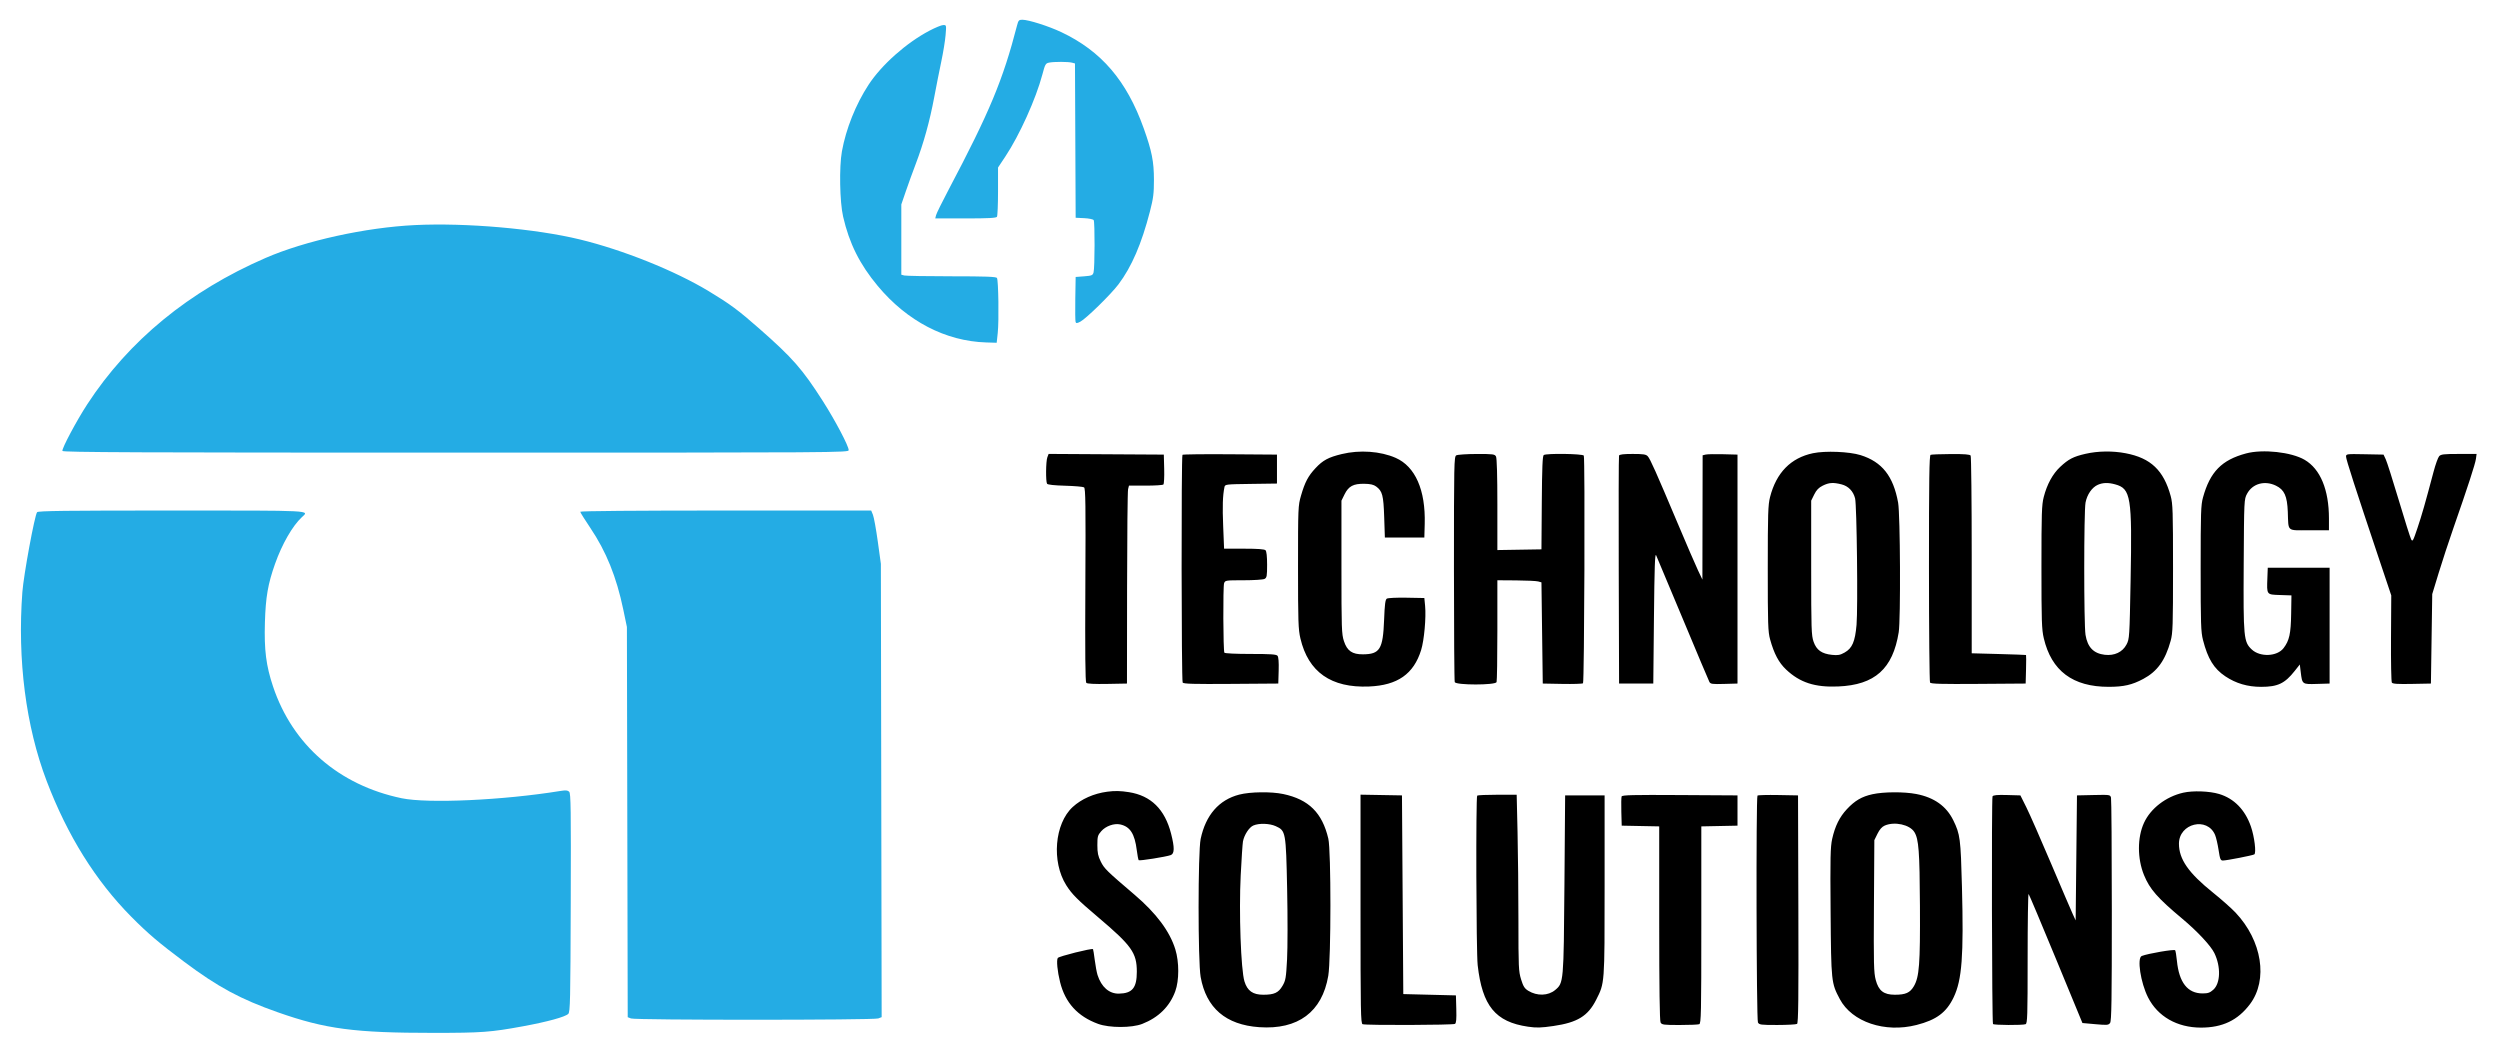
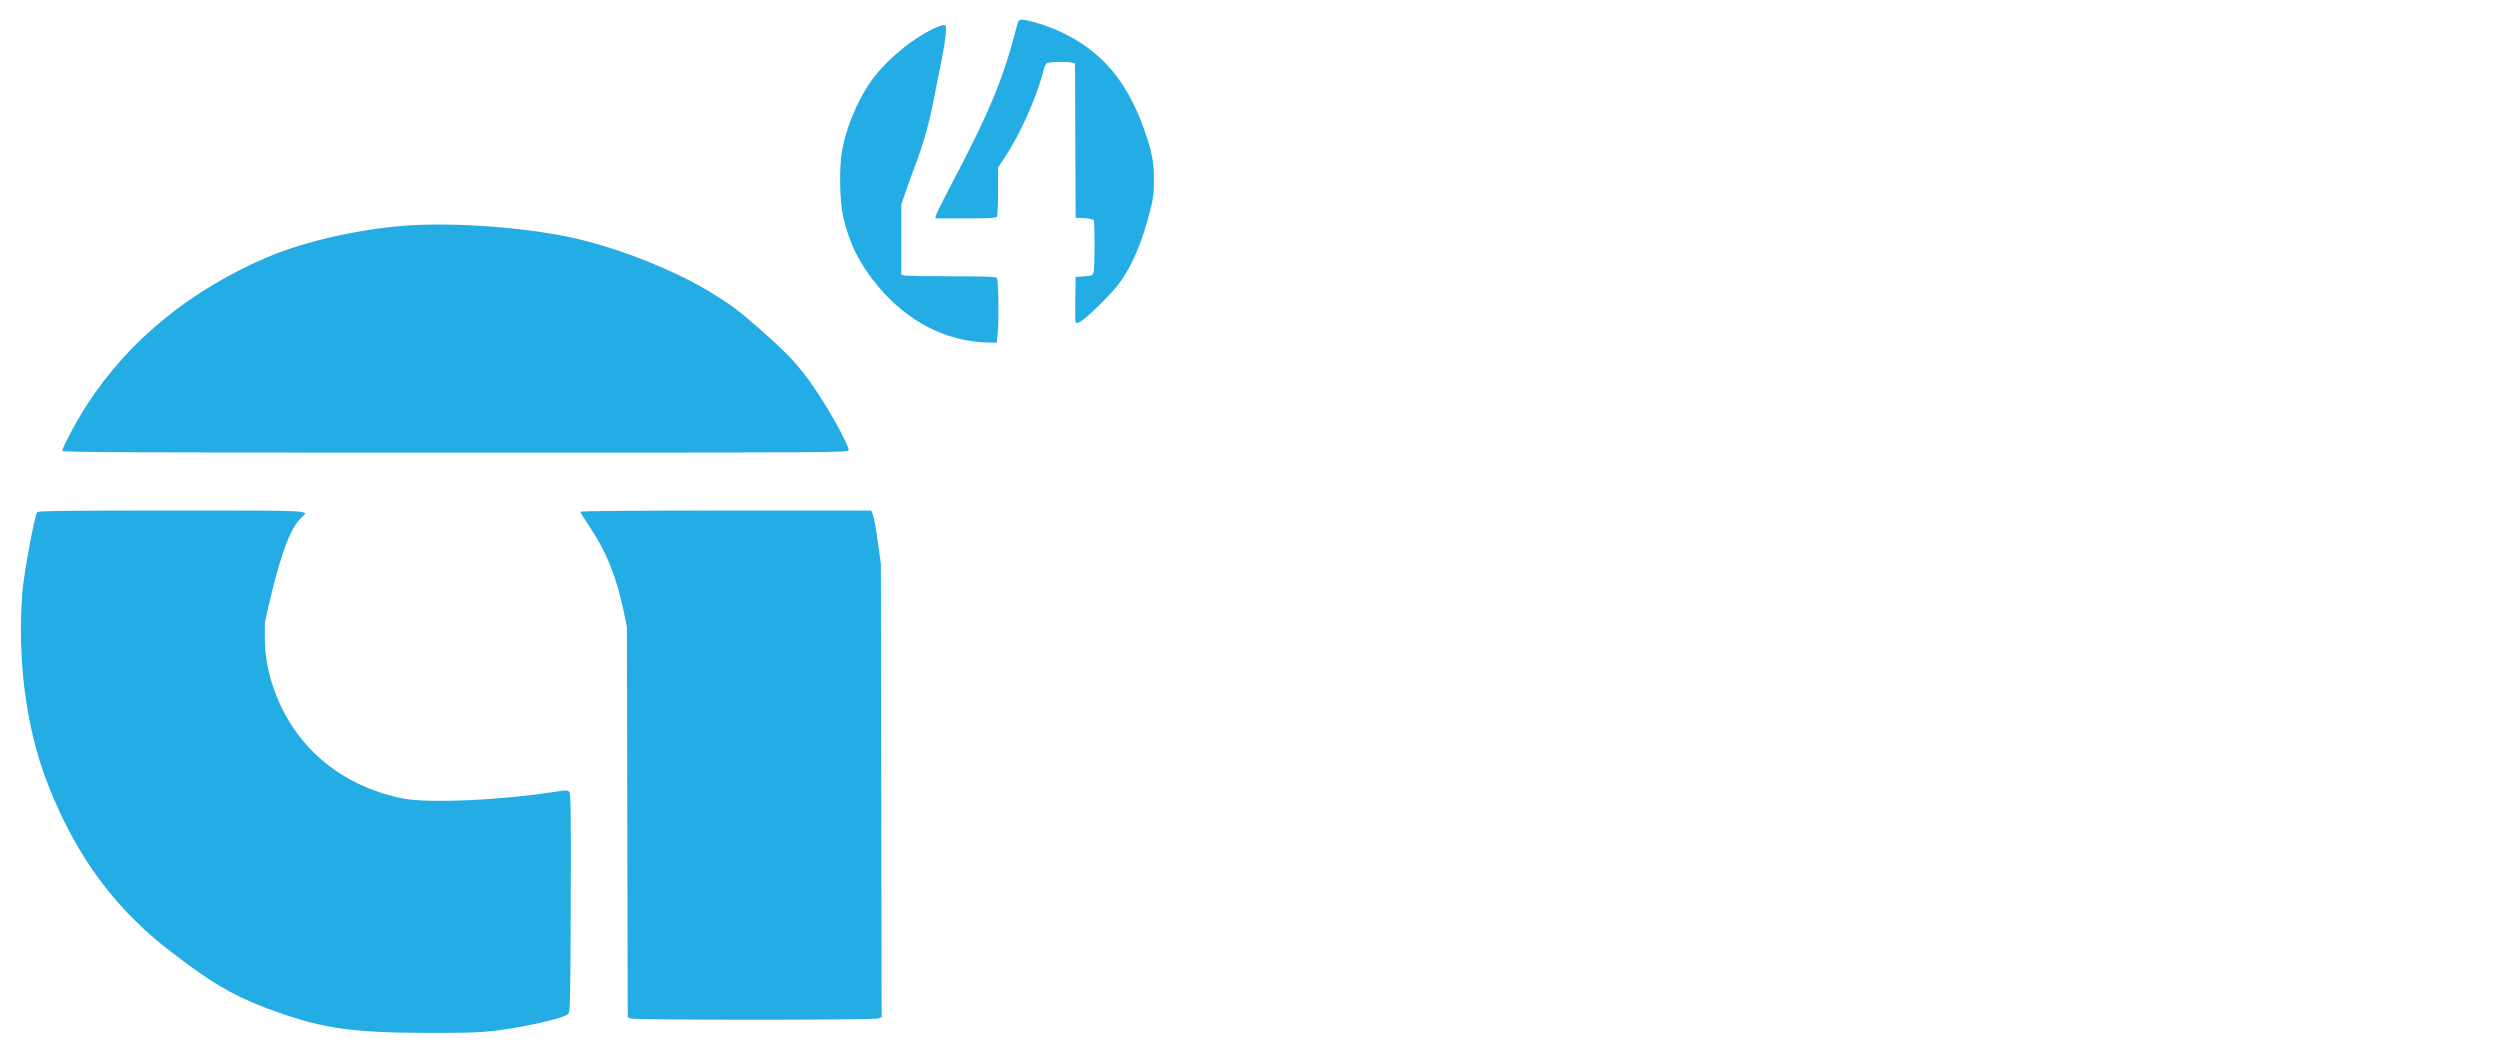
<svg xmlns="http://www.w3.org/2000/svg" width="1900" height="800" viewBox="0 0 1900 800" version="1.1">
-   <path d="M 772.980 19.250 C 762.246 60.827, 752.154 85.048, 720.882 144.277 C 716.011 153.504, 711.745 162.166, 711.404 163.527 L 710.783 166 733.833 166 C 751.174 166, 757.082 165.690, 757.691 164.750 C 758.136 164.063, 758.500 155.360, 758.500 145.411 L 758.500 127.321 764.196 118.751 C 774.809 102.785, 787.309 75.076, 792.159 56.769 C 794.276 48.776, 794.646 48.121, 797.344 47.581 C 801.113 46.827, 811.863 46.857, 814.742 47.628 L 816.984 48.229 817.242 106.865 L 817.500 165.500 823.974 165.804 C 827.590 165.973, 830.784 166.635, 831.209 167.304 C 832.148 168.782, 832.062 203.554, 831.110 207 C 830.485 209.263, 829.807 209.547, 823.960 210 L 817.500 210.500 817.224 226.962 C 817.073 236.015, 817.177 244.019, 817.456 244.747 C 817.867 245.816, 818.548 245.768, 821.009 244.495 C 825.398 242.226, 844.247 223.784, 850.064 216.070 C 860.036 202.843, 867.631 185.236, 873.956 160.682 C 876.538 150.657, 876.999 147.017, 876.993 136.682 C 876.985 122.788, 875.401 114.804, 869.217 97.500 C 856.281 61.297, 837.007 38.808, 806.586 24.421 C 796.924 19.851, 781.651 15, 776.927 15 C 774.413 15, 773.948 15.501, 772.980 19.250 M 706.417 23.304 C 688.824 32.545, 669.992 49.278, 660.053 64.500 C 650.389 79.299, 642.954 97.895, 639.862 115 C 637.715 126.880, 638.193 153.427, 640.756 164.593 C 645.441 185.008, 653.373 200.885, 667.119 217.365 C 689.414 244.094, 718.636 259.309, 749.491 260.255 L 757.482 260.500 758.288 253 C 759.262 243.934, 758.818 213, 757.689 211.250 C 757.070 210.291, 749.035 209.997, 723.191 209.986 C 704.661 209.979, 688.487 209.701, 687.250 209.370 L 685 208.767 685 182.080 L 685 155.393 688.403 145.446 C 690.274 139.976, 693.691 130.550, 695.995 124.500 C 701.940 108.888, 706.595 92.097, 709.973 74.078 C 711.579 65.510, 714.038 53.100, 715.437 46.500 C 716.837 39.900, 718.275 31.013, 718.635 26.750 C 719.283 19.054, 719.271 19, 716.894 19.029 C 715.577 19.045, 710.863 20.969, 706.417 23.304 M 315.500 171.053 C 277.882 172.861, 231.947 182.963, 201.782 196.062 C 143.615 221.320, 97.884 258.855, 66.327 307.242 C 58.142 319.791, 46.816 341.078, 47.448 342.724 C 47.843 343.755, 105.378 344, 346.469 344 C 640.103 344, 645 343.969, 645 342.082 C 645 338.986, 634.783 319.581, 625.476 305 C 609.805 280.448, 602.494 272.108, 576.983 249.684 C 561.062 235.688, 554.886 231.115, 538.711 221.343 C 512.860 205.726, 473.590 189.960, 440.592 181.951 C 407.053 173.811, 354.104 169.198, 315.500 171.053 M 28.193 389.267 C 26.359 391.477, 17.974 436.955, 16.996 450 C 13.144 501.357, 19.651 551.992, 35.435 593.500 C 51.213 634.989, 72.596 669.287, 99.826 696.781 C 112.293 709.369, 120.877 716.674, 140.008 730.975 C 165.693 750.176, 182.646 759.318, 211.163 769.347 C 247.345 782.071, 269.500 785, 329.500 784.989 C 366.213 784.983, 372.971 784.485, 397.472 779.976 C 416.054 776.556, 429.581 772.848, 431.888 770.541 C 433.340 769.089, 433.526 760.721, 433.767 686.053 C 433.996 614.750, 433.831 602.974, 432.584 601.727 C 431.444 600.587, 429.998 600.462, 425.817 601.142 C 382.452 608.189, 325.162 610.810, 305.242 606.657 C 257.607 596.727, 222.360 566.115, 207.528 521.790 C 202.225 505.941, 200.708 493.990, 201.336 473 C 201.912 453.709, 203.632 443.777, 209.042 428.500 C 214.352 413.503, 222.300 399.667, 229.392 393.076 C 235.116 387.755, 239.886 388, 130.622 388 C 50.020 388, 29.029 388.260, 28.193 389.267 M 441 388.933 C 441 389.446, 444.433 394.959, 448.629 401.183 C 460.727 419.130, 468.534 438.469, 473.699 463.288 L 476.449 476.500 476.756 624.787 L 477.063 773.073 479.596 774.037 C 483.074 775.359, 663.982 775.337, 667.462 774.014 L 670.055 773.029 669.760 600.764 L 669.466 428.500 667.117 411.500 C 665.826 402.150, 664.169 393.038, 663.436 391.250 L 662.102 388 551.551 388 C 483.816 388, 441 388.361, 441 388.933" stroke="none" fill="#24ace4" fill-rule="evenodd" data-index="0" style="opacity: 1; visibility: visible;" />
-   <path d="M 1019.757 345.079 C 1009.590 347.539, 1005.422 349.772, 999.818 355.763 C 994.193 361.777, 991.737 366.425, 988.769 376.677 C 986.560 384.305, 986.504 385.657, 986.502 431 C 986.500 472.359, 986.700 478.352, 988.309 485.208 C 994.310 510.779, 1011.681 522.938, 1040.500 521.740 C 1062.138 520.840, 1074.397 512.257, 1080.056 494.043 C 1082.365 486.612, 1083.929 469.270, 1083.081 460.500 L 1082.500 454.500 1069 454.250 C 1061.575 454.112, 1054.825 454.433, 1054 454.962 C 1052.820 455.719, 1052.374 459.185, 1051.911 471.212 C 1051.058 493.376, 1048.717 497.186, 1035.888 497.288 C 1027.685 497.354, 1023.826 494.683, 1021.388 487.254 C 1019.638 481.921, 1019.500 477.804, 1019.500 431 L 1019.500 380.500 1021.852 375.723 C 1024.919 369.496, 1028.546 367.551, 1036.861 367.679 C 1041.490 367.749, 1043.942 368.308, 1045.861 369.728 C 1050.620 373.248, 1051.429 376.323, 1051.984 393 L 1052.500 408.500 1067.500 408.500 L 1082.500 408.500 1082.786 398.151 C 1083.497 372.447, 1075.629 354.557, 1060.727 347.989 C 1049.178 342.900, 1033.397 341.779, 1019.757 345.079 M 1377.881 344.438 C 1361.015 347.974, 1349.987 359.229, 1345.242 377.750 C 1343.723 383.681, 1343.512 390.262, 1343.506 432 C 1343.501 474.438, 1343.689 480.186, 1345.276 485.934 C 1348.295 496.865, 1351.858 503.576, 1357.457 508.871 C 1367.908 518.755, 1379.335 522.468, 1397 521.720 C 1424.909 520.538, 1438.539 508.330, 1443.022 480.500 C 1444.571 470.884, 1444.204 391.008, 1442.569 382 C 1438.910 361.830, 1430.369 351.022, 1414.042 345.899 C 1405.517 343.225, 1387.200 342.484, 1377.881 344.438 M 1585 344.894 C 1575.752 347.016, 1572.075 348.914, 1565.739 354.841 C 1560.043 360.168, 1555.719 368.092, 1553.236 377.750 C 1551.710 383.684, 1551.500 390.121, 1551.500 431 C 1551.500 472.004, 1551.709 478.392, 1553.272 485.043 C 1559.105 509.870, 1575.344 522.021, 1602.644 521.988 C 1614.055 521.974, 1620.338 520.536, 1628.884 515.981 C 1639.554 510.294, 1645.608 501.868, 1649.708 487 C 1651.317 481.164, 1651.500 475.542, 1651.500 432 C 1651.500 388.650, 1651.311 382.810, 1649.724 377 C 1644.376 357.421, 1634.595 348.122, 1615.506 344.470 C 1605.602 342.575, 1594.434 342.730, 1585 344.894 M 1707 344.608 C 1688.466 349.584, 1679.652 358.596, 1674.276 378.066 C 1672.690 383.813, 1672.500 389.574, 1672.500 432 C 1672.500 474.191, 1672.698 480.272, 1674.271 486.404 C 1677.938 500.696, 1682.554 508.201, 1691.246 514.006 C 1699.337 519.409, 1708.157 522, 1718.456 522 C 1731.090 522, 1736.413 519.480, 1743.971 509.918 L 1747.856 505.002 1748.554 510.751 C 1749.695 520.166, 1749.626 520.115, 1760.804 519.786 L 1770.500 519.500 1770.500 475.500 L 1770.500 431.500 1747 431.500 L 1723.500 431.500 1723.203 439.497 C 1722.733 452.181, 1722.501 451.872, 1732.759 452.211 L 1741.500 452.500 1741.280 466.539 C 1741.043 481.645, 1739.895 486.826, 1735.511 492.574 C 1730.616 498.992, 1717.703 499.561, 1711.374 493.639 C 1705.182 487.846, 1704.890 484.773, 1705.214 428.835 C 1705.498 379.766, 1705.512 379.477, 1707.763 375.263 C 1711.894 367.532, 1721.122 364.944, 1729.718 369.105 C 1736.106 372.198, 1738.275 376.986, 1738.730 389 C 1739.316 404.480, 1737.594 403, 1755.019 403 L 1770 403 1770 394.088 C 1770 372.218, 1763.480 356.468, 1751.527 349.463 C 1741.462 343.564, 1719.719 341.194, 1707 344.608 M 795.979 347.555 C 794.844 350.542, 794.680 365.953, 795.765 367.646 C 796.235 368.378, 801.192 368.920, 809.500 369.148 C 816.650 369.344, 823.116 369.901, 823.870 370.385 C 825.014 371.121, 825.179 383.310, 824.870 444.582 C 824.610 496.112, 824.820 518.219, 825.578 518.977 C 826.278 519.678, 831.876 519.958, 841.578 519.778 L 856.500 519.500 856.579 447 C 856.622 407.125, 856.966 373.271, 857.343 371.770 L 858.028 369.040 870.662 369.071 C 877.611 369.089, 883.696 368.704, 884.184 368.216 C 884.672 367.728, 884.943 362.417, 884.786 356.414 L 884.500 345.500 840.729 345.239 L 796.959 344.979 795.979 347.555 M 898.679 345.654 C 897.712 346.621, 897.863 517.237, 898.832 518.763 C 899.459 519.750, 907.485 519.968, 935.567 519.763 L 971.500 519.500 971.787 509.648 C 971.974 503.242, 971.669 499.306, 970.915 498.398 C 969.995 497.289, 965.759 497, 950.437 497 C 939.341 497, 930.869 496.596, 930.532 496.052 C 929.607 494.555, 929.409 445.754, 930.318 443.250 C 931.112 441.063, 931.525 441, 945.133 441 C 952.870 441, 959.997 440.537, 961.066 439.965 C 962.775 439.050, 963 437.796, 963 429.165 C 963 422.903, 962.569 418.969, 961.800 418.200 C 960.972 417.372, 955.901 417, 945.453 417 L 930.306 417 929.616 400.016 C 928.994 384.696, 929.249 376.786, 930.574 370.271 C 931.022 368.068, 931.254 368.039, 950.764 367.771 L 970.500 367.500 970.500 356.500 L 970.500 345.500 934.929 345.238 C 915.365 345.093, 899.053 345.281, 898.679 345.654 M 1106.750 346.080 C 1105.105 347.038, 1105 352.196, 1105 431.968 C 1105 478.646, 1105.273 517.548, 1105.607 518.418 C 1106.517 520.790, 1136.483 520.790, 1137.393 518.418 C 1137.727 517.548, 1138 499.773, 1138 478.918 L 1138 441 1152.250 441.100 C 1160.088 441.155, 1167.625 441.512, 1169 441.894 L 1171.500 442.589 1172 481.045 L 1172.500 519.500 1187.422 519.778 C 1195.630 519.930, 1202.680 519.705, 1203.091 519.278 C 1204.109 518.216, 1204.697 347.817, 1203.687 346.250 C 1202.773 344.831, 1175.428 344.441, 1173.263 345.816 C 1172.327 346.411, 1171.962 355.219, 1171.763 382.051 L 1171.500 417.500 1154.750 417.774 L 1138 418.048 1138 383.458 C 1138 361.527, 1137.621 348.161, 1136.965 346.934 C 1136.017 345.164, 1134.768 345.003, 1122.215 345.030 C 1114.672 345.047, 1107.713 345.519, 1106.750 346.080 M 1230.460 346.250 C 1230.198 346.938, 1230.100 386.200, 1230.242 433.500 L 1230.500 519.500 1243.500 519.500 L 1256.500 519.500 1257 469.500 C 1257.389 430.627, 1257.757 420.056, 1258.654 422 C 1259.289 423.375, 1268.435 445.180, 1278.979 470.456 C 1289.523 495.731, 1298.590 517.234, 1299.128 518.240 C 1299.995 519.859, 1301.277 520.036, 1310.304 519.784 L 1320.500 519.500 1320.500 432.500 L 1320.500 345.500 1309.500 345.209 C 1303.450 345.049, 1297.487 345.170, 1296.250 345.478 L 1294 346.038 1293.913 393.269 L 1293.826 440.500 1290.436 433.354 C 1288.572 429.424, 1281.667 413.449, 1275.092 397.854 C 1258.537 358.590, 1254.211 348.891, 1252.322 346.804 C 1250.959 345.297, 1249.062 345, 1240.814 345 C 1233.833 345, 1230.797 345.367, 1230.460 346.250 M 1467.250 345.662 C 1466.263 346.060, 1466.003 364.224, 1466.015 431.833 C 1466.024 478.950, 1466.391 518.068, 1466.832 518.763 C 1467.459 519.750, 1475.485 519.968, 1503.567 519.763 L 1539.500 519.500 1539.784 508.750 C 1539.940 502.837, 1539.940 497.911, 1539.784 497.802 C 1539.628 497.694, 1530.275 497.356, 1519 497.052 L 1498.500 496.500 1498.500 422 C 1498.500 381.025, 1498.136 346.938, 1497.691 346.250 C 1497.102 345.340, 1493.019 345.021, 1482.691 345.079 C 1474.886 345.122, 1467.938 345.385, 1467.250 345.662 M 1783 347.075 C 1783 349.161, 1790.214 371.515, 1808.308 425.500 L 1817.358 452.500 1817.161 485 C 1817.053 502.875, 1817.344 518.075, 1817.809 518.779 C 1818.444 519.741, 1822.221 519.988, 1833.077 519.779 L 1847.500 519.500 1848 485.500 L 1848.500 451.500 1853.376 435.500 C 1856.057 426.700, 1861.079 411.400, 1864.535 401.500 C 1875.458 370.210, 1881.183 352.621, 1881.705 348.750 L 1882.210 345 1868.760 345 C 1857.215 345, 1855.088 345.248, 1853.740 346.750 C 1852.876 347.712, 1850.977 353, 1849.519 358.500 C 1843.114 382.658, 1840.681 391.165, 1837.271 401.327 C 1833.931 411.279, 1833.540 411.967, 1832.436 409.827 C 1831.775 408.547, 1827.549 395.161, 1823.045 380.079 C 1818.540 364.998, 1814.097 351.048, 1813.171 349.079 L 1811.487 345.500 1797.244 345.223 C 1783.291 344.951, 1783 344.989, 1783 347.075 M 1385.301 369.080 C 1382.203 370.614, 1380.498 372.384, 1378.801 375.829 L 1376.500 380.500 1376.500 431.500 C 1376.500 478.210, 1376.653 482.938, 1378.317 487.710 C 1380.530 494.054, 1384.517 496.888, 1392.368 497.699 C 1396.827 498.159, 1398.491 497.852, 1401.886 495.944 C 1407.694 492.680, 1409.849 487.681, 1410.974 474.869 C 1412.075 462.324, 1411.179 384.006, 1409.875 378.795 C 1408.501 373.309, 1404.754 369.427, 1399.571 368.122 C 1393.182 366.513, 1390.063 366.723, 1385.301 369.080 M 1594.379 368.437 C 1589.943 370.367, 1586.174 375.811, 1585.005 381.975 C 1583.702 388.847, 1583.692 474.546, 1584.993 482.495 C 1586.533 491.899, 1591.098 496.632, 1599.599 497.639 C 1606.965 498.511, 1613.116 495.611, 1616.150 489.834 C 1618.378 485.592, 1618.444 484.556, 1619.264 441 C 1620.459 377.465, 1619.477 371.380, 1607.500 368.105 C 1602.245 366.668, 1598.208 366.770, 1594.379 368.437 M 841.500 601.698 C 831.310 603.049, 821.898 607.217, 815.250 613.321 C 801.456 625.986, 799.079 654.909, 810.363 672.783 C 814.648 679.571, 818.846 683.789, 834.500 697.038 C 860.080 718.688, 863.976 724.166, 863.986 738.500 C 863.996 750.774, 860.583 754.961, 850.401 755.165 C 842.995 755.314, 837.035 750.126, 834.127 741 C 833.514 739.075, 832.561 733.939, 832.010 729.587 C 831.459 725.235, 830.864 721.530, 830.688 721.354 C 829.834 720.501, 804.748 726.782, 803.921 728.056 C 802.808 729.772, 803.606 738.176, 805.667 746.429 C 809.584 762.115, 819.022 772.471, 834.581 778.153 C 843.137 781.278, 860.150 781.283, 868.105 778.163 C 880.507 773.299, 889.003 764.905, 893.209 753.360 C 896.208 745.129, 896.226 731.120, 893.250 721.500 C 889.007 707.787, 878.795 694.102, 862.319 680.050 C 841.018 661.883, 839.256 660.155, 836.605 654.836 C 834.517 650.644, 834 648.166, 834 642.338 C 834 635.714, 834.262 634.771, 836.952 631.707 C 840.370 627.815, 846.680 625.556, 851.326 626.562 C 858.886 628.198, 862.381 633.635, 863.961 646.213 C 864.441 650.038, 865.094 653.428, 865.413 653.746 C 866.051 654.384, 886.169 651.183, 889.750 649.873 C 892.661 648.807, 892.738 644.206, 890.022 633.585 C 885.289 615.081, 874.744 604.694, 858 602.044 C 851.549 601.023, 847.265 600.933, 841.500 601.698 M 1659.263 602.448 C 1646.092 605.449, 1634.456 614.394, 1629.424 625.385 C 1624.322 636.529, 1624.326 652.460, 1629.435 665.032 C 1633.778 675.721, 1639.746 682.524, 1658.606 698.283 C 1669.941 707.754, 1680.231 718.781, 1682.922 724.338 C 1687.960 734.745, 1687.590 747.296, 1682.102 752.200 C 1679.550 754.481, 1678.035 755, 1673.935 755 C 1662.583 755, 1656.078 746.715, 1654.449 730.183 C 1654.073 726.363, 1653.477 722.772, 1653.126 722.203 C 1652.537 721.250, 1632.584 724.655, 1627.750 726.534 C 1623.985 727.997, 1626.835 746.820, 1632.519 758.037 C 1639.856 772.516, 1654.576 780.942, 1672.614 780.985 C 1689.047 781.025, 1700.751 775.432, 1710.002 763.119 C 1723.857 744.680, 1719.175 714.967, 1699.049 693.611 C 1695.997 690.373, 1688.281 683.532, 1681.903 678.409 C 1663.263 663.440, 1656 653.010, 1656 641.209 C 1656 625.703, 1677.587 620.502, 1683.473 634.590 C 1684.256 636.463, 1685.447 641.596, 1686.121 645.998 C 1687.199 653.041, 1687.595 654, 1689.423 653.997 C 1692.207 653.993, 1711.979 650.131, 1713.256 649.342 C 1714.888 648.333, 1713.376 635.883, 1710.679 628.128 C 1706.251 615.394, 1697.914 606.864, 1686.545 603.434 C 1679.200 601.218, 1666.650 600.764, 1659.263 602.448 M 941.846 603.891 C 926.406 607.872, 916.348 619.421, 912.499 637.588 C 910.413 647.433, 910.405 730.769, 912.489 742.464 C 916.697 766.082, 931.617 778.885, 957 780.656 C 986.500 782.715, 1004.802 769.103, 1009.486 741.619 C 1011.641 728.975, 1011.671 646.471, 1009.524 637.366 C 1004.883 617.687, 994.669 607.580, 975.266 603.468 C 966.169 601.541, 950.179 601.743, 941.846 603.891 M 1423.081 603.605 C 1415.002 605.371, 1409.725 608.449, 1403.664 614.928 C 1398.041 620.940, 1394.628 627.835, 1392.455 637.576 C 1391.104 643.631, 1390.932 651.634, 1391.261 693.076 C 1391.684 746.419, 1391.752 747.056, 1398.264 759.321 C 1407.500 776.716, 1432.478 785.144, 1456.552 778.987 C 1471.742 775.102, 1479.295 769.464, 1484.804 757.898 C 1491.101 744.678, 1492.458 726.558, 1491.085 674 C 1490.126 637.293, 1489.705 634.049, 1484.530 623.471 C 1479.229 612.638, 1469.939 606.040, 1456.313 603.433 C 1447.047 601.660, 1431.608 601.740, 1423.081 603.605 M 1034 690.868 C 1034 769.203, 1034.156 777.846, 1035.582 778.393 C 1037.985 779.315, 1104.313 779.088, 1105.787 778.153 C 1106.733 777.552, 1106.998 774.580, 1106.787 766.918 L 1106.500 756.500 1086.500 756 L 1066.500 755.500 1066 680 L 1065.500 604.500 1049.750 604.225 L 1034 603.949 1034 690.868 M 1122.667 604.667 C 1121.581 605.752, 1121.916 723.607, 1123.032 733.500 C 1126.529 764.483, 1136.496 776.670, 1161.294 780.284 C 1167.793 781.231, 1171.106 781.141, 1180.635 779.756 C 1198.812 777.115, 1206.843 772.197, 1213.047 759.908 C 1219.629 746.867, 1219.500 748.609, 1219.500 673 L 1219.500 604.500 1204.500 604.500 L 1189.500 604.500 1188.974 672 C 1188.392 746.773, 1188.373 746.984, 1181.954 752.385 C 1176.636 756.860, 1168.148 757.109, 1161.478 752.986 C 1158.671 751.251, 1157.665 749.656, 1156.019 744.325 C 1154.143 738.252, 1154 735.081, 1154 699.557 C 1154 678.530, 1153.703 648.427, 1153.339 632.663 L 1152.678 604 1138.006 604 C 1129.936 604, 1123.033 604.300, 1122.667 604.667 M 1232.436 605.307 C 1232.155 606.038, 1232.055 611.330, 1232.213 617.068 L 1232.500 627.500 1246.750 627.777 L 1261 628.055 1261 701.593 C 1261 750.373, 1261.349 775.783, 1262.035 777.066 C 1262.979 778.830, 1264.245 779, 1276.453 779 C 1283.814 779, 1290.548 778.727, 1291.418 778.393 C 1292.841 777.847, 1293 770.266, 1293 702.921 L 1293 628.056 1306.750 627.778 L 1320.500 627.500 1320.500 616 L 1320.500 604.500 1276.723 604.239 C 1241.067 604.027, 1232.851 604.225, 1232.436 605.307 M 1335.692 604.642 C 1334.525 605.808, 1334.862 774.873, 1336.035 777.066 C 1336.982 778.835, 1338.240 778.999, 1350.785 778.985 C 1358.328 778.976, 1365.065 778.611, 1365.756 778.172 C 1366.750 777.541, 1366.958 759.426, 1366.756 690.938 L 1366.500 604.500 1351.442 604.225 C 1343.160 604.074, 1336.072 604.261, 1335.692 604.642 M 1514.330 605.216 C 1513.498 606.502, 1513.836 776.838, 1514.673 778.250 C 1515.202 779.142, 1537.136 779.269, 1539.418 778.393 C 1540.831 777.851, 1541 772.496, 1541 728.226 C 1541 700.969, 1541.332 678.999, 1541.738 679.405 C 1542.144 679.811, 1551.514 702.048, 1562.561 728.821 L 1582.646 777.500 1592.487 778.386 C 1601.460 779.194, 1602.446 779.110, 1603.664 777.445 C 1604.754 775.955, 1604.997 760.210, 1604.986 692.059 C 1604.979 646.101, 1604.698 607.474, 1604.362 606.221 C 1603.762 603.982, 1603.529 603.947, 1591.126 604.221 L 1578.500 604.500 1578 652 L 1577.500 699.500 1575.350 694.849 C 1574.168 692.291, 1566.743 674.969, 1558.850 656.356 C 1550.958 637.743, 1542.475 618.461, 1540 613.507 L 1535.500 604.500 1525.330 604.216 C 1517.890 604.008, 1514.937 604.276, 1514.330 605.216 M 952.500 627.394 C 949.310 628.793, 945.595 634.519, 944.646 639.500 C 944.332 641.150, 943.560 652.742, 942.932 665.260 C 941.526 693.252, 943.077 737.085, 945.783 745.862 C 947.999 753.051, 952.159 756, 960.083 756 C 968.404 756, 971.608 754.525, 974.681 749.281 C 977.096 745.161, 977.397 743.418, 978.167 729.135 C 978.631 720.536, 978.654 696.400, 978.220 675.500 C 977.319 632.102, 977.183 631.350, 969.576 627.895 C 964.833 625.741, 956.807 625.505, 952.500 627.394 M 1432.391 627.431 C 1430.292 628.345, 1428.506 630.362, 1426.891 633.642 L 1424.500 638.500 1424.192 688.500 C 1423.920 732.819, 1424.076 739.216, 1425.567 744.798 C 1427.758 753.004, 1431.640 756, 1440.083 756 C 1448.279 756, 1451.619 754.507, 1454.529 749.541 C 1458.654 742.502, 1459.391 732.782, 1459.156 688.500 C 1458.936 646.973, 1458.241 637.744, 1454.926 632.381 C 1451.424 626.715, 1439.869 624.177, 1432.391 627.431" stroke="none" fill="#fcfcfc" fill-rule="evenodd" data-index="1" style="opacity: 1; visibility: visible; fill: rgb(0, 0, 0);" />
+   <path d="M 772.980 19.250 C 762.246 60.827, 752.154 85.048, 720.882 144.277 C 716.011 153.504, 711.745 162.166, 711.404 163.527 L 710.783 166 733.833 166 C 751.174 166, 757.082 165.690, 757.691 164.750 C 758.136 164.063, 758.500 155.360, 758.500 145.411 L 758.500 127.321 764.196 118.751 C 774.809 102.785, 787.309 75.076, 792.159 56.769 C 794.276 48.776, 794.646 48.121, 797.344 47.581 C 801.113 46.827, 811.863 46.857, 814.742 47.628 L 816.984 48.229 817.242 106.865 L 817.500 165.500 823.974 165.804 C 827.590 165.973, 830.784 166.635, 831.209 167.304 C 832.148 168.782, 832.062 203.554, 831.110 207 C 830.485 209.263, 829.807 209.547, 823.960 210 L 817.500 210.500 817.224 226.962 C 817.073 236.015, 817.177 244.019, 817.456 244.747 C 817.867 245.816, 818.548 245.768, 821.009 244.495 C 825.398 242.226, 844.247 223.784, 850.064 216.070 C 860.036 202.843, 867.631 185.236, 873.956 160.682 C 876.538 150.657, 876.999 147.017, 876.993 136.682 C 876.985 122.788, 875.401 114.804, 869.217 97.500 C 856.281 61.297, 837.007 38.808, 806.586 24.421 C 796.924 19.851, 781.651 15, 776.927 15 C 774.413 15, 773.948 15.501, 772.980 19.250 M 706.417 23.304 C 688.824 32.545, 669.992 49.278, 660.053 64.500 C 650.389 79.299, 642.954 97.895, 639.862 115 C 637.715 126.880, 638.193 153.427, 640.756 164.593 C 645.441 185.008, 653.373 200.885, 667.119 217.365 C 689.414 244.094, 718.636 259.309, 749.491 260.255 L 757.482 260.500 758.288 253 C 759.262 243.934, 758.818 213, 757.689 211.250 C 757.070 210.291, 749.035 209.997, 723.191 209.986 C 704.661 209.979, 688.487 209.701, 687.250 209.370 L 685 208.767 685 182.080 L 685 155.393 688.403 145.446 C 690.274 139.976, 693.691 130.550, 695.995 124.500 C 701.940 108.888, 706.595 92.097, 709.973 74.078 C 711.579 65.510, 714.038 53.100, 715.437 46.500 C 716.837 39.900, 718.275 31.013, 718.635 26.750 C 719.283 19.054, 719.271 19, 716.894 19.029 C 715.577 19.045, 710.863 20.969, 706.417 23.304 M 315.500 171.053 C 277.882 172.861, 231.947 182.963, 201.782 196.062 C 143.615 221.320, 97.884 258.855, 66.327 307.242 C 58.142 319.791, 46.816 341.078, 47.448 342.724 C 47.843 343.755, 105.378 344, 346.469 344 C 640.103 344, 645 343.969, 645 342.082 C 645 338.986, 634.783 319.581, 625.476 305 C 609.805 280.448, 602.494 272.108, 576.983 249.684 C 561.062 235.688, 554.886 231.115, 538.711 221.343 C 512.860 205.726, 473.590 189.960, 440.592 181.951 C 407.053 173.811, 354.104 169.198, 315.500 171.053 M 28.193 389.267 C 26.359 391.477, 17.974 436.955, 16.996 450 C 13.144 501.357, 19.651 551.992, 35.435 593.500 C 51.213 634.989, 72.596 669.287, 99.826 696.781 C 112.293 709.369, 120.877 716.674, 140.008 730.975 C 165.693 750.176, 182.646 759.318, 211.163 769.347 C 247.345 782.071, 269.500 785, 329.500 784.989 C 366.213 784.983, 372.971 784.485, 397.472 779.976 C 416.054 776.556, 429.581 772.848, 431.888 770.541 C 433.340 769.089, 433.526 760.721, 433.767 686.053 C 433.996 614.750, 433.831 602.974, 432.584 601.727 C 431.444 600.587, 429.998 600.462, 425.817 601.142 C 382.452 608.189, 325.162 610.810, 305.242 606.657 C 257.607 596.727, 222.360 566.115, 207.528 521.790 C 202.225 505.941, 200.708 493.990, 201.336 473 C 214.352 413.503, 222.300 399.667, 229.392 393.076 C 235.116 387.755, 239.886 388, 130.622 388 C 50.020 388, 29.029 388.260, 28.193 389.267 M 441 388.933 C 441 389.446, 444.433 394.959, 448.629 401.183 C 460.727 419.130, 468.534 438.469, 473.699 463.288 L 476.449 476.500 476.756 624.787 L 477.063 773.073 479.596 774.037 C 483.074 775.359, 663.982 775.337, 667.462 774.014 L 670.055 773.029 669.760 600.764 L 669.466 428.500 667.117 411.500 C 665.826 402.150, 664.169 393.038, 663.436 391.250 L 662.102 388 551.551 388 C 483.816 388, 441 388.361, 441 388.933" stroke="none" fill="#24ace4" fill-rule="evenodd" data-index="0" style="opacity: 1; visibility: visible;" />
</svg>